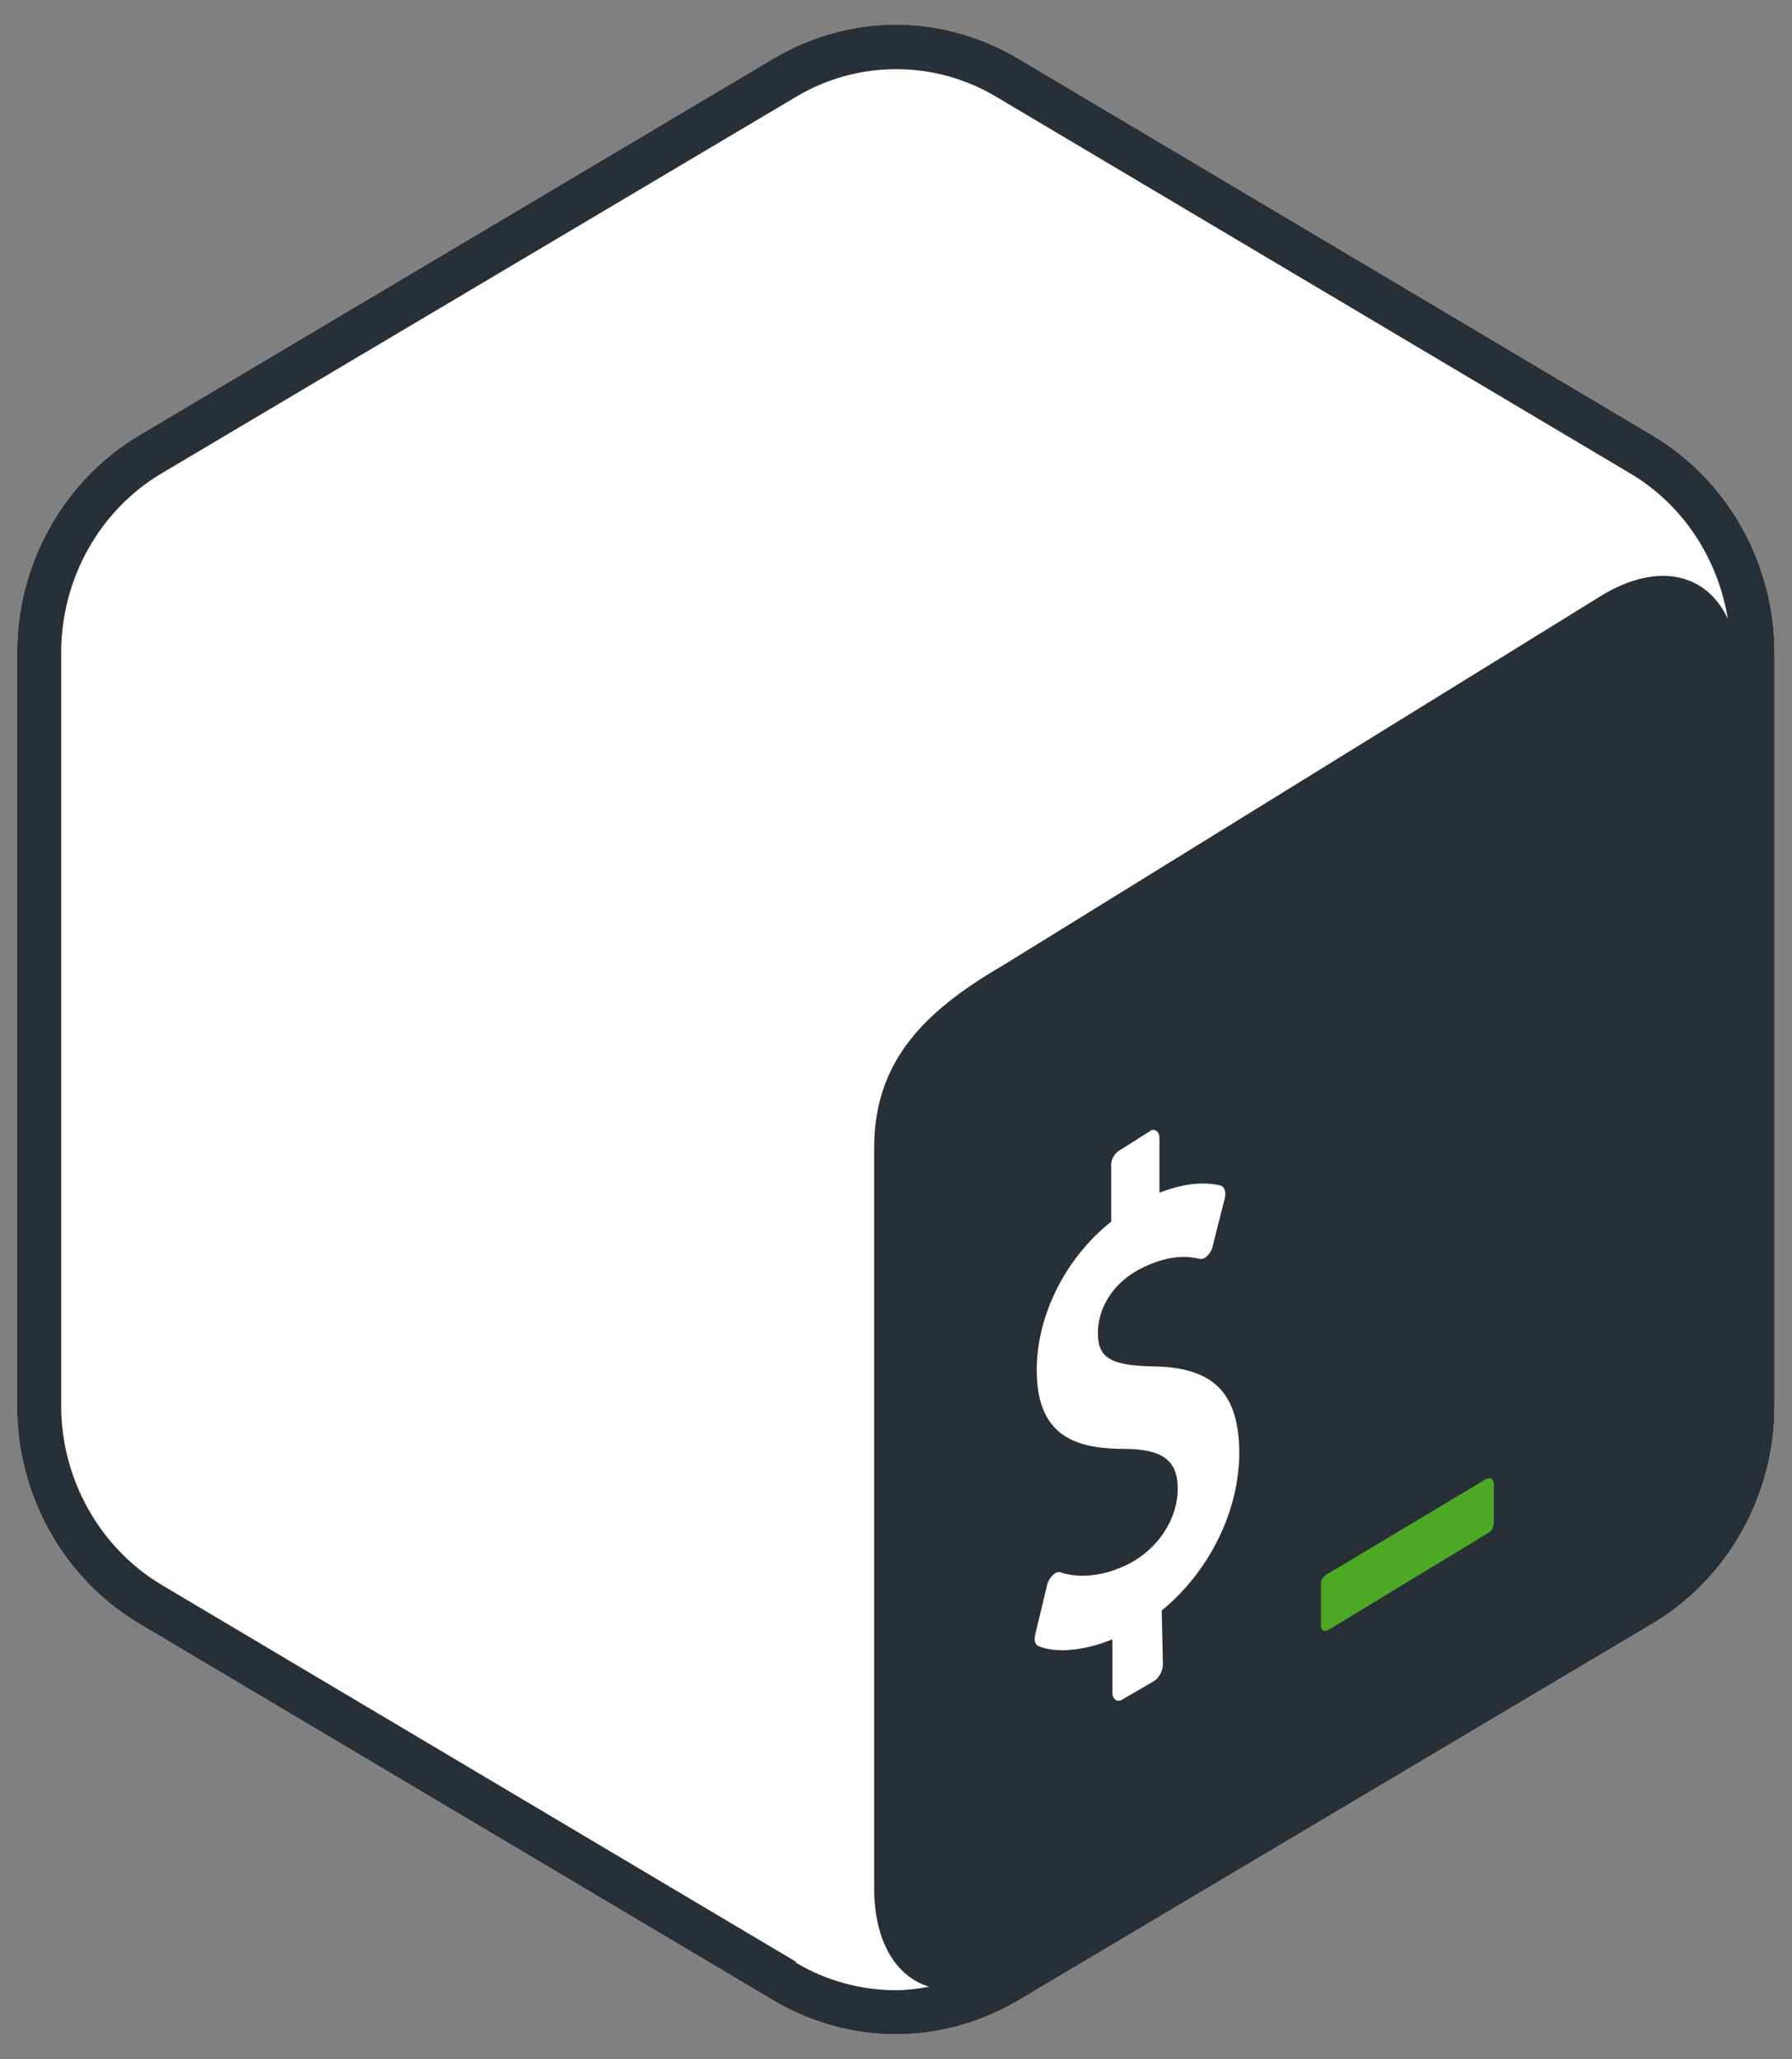
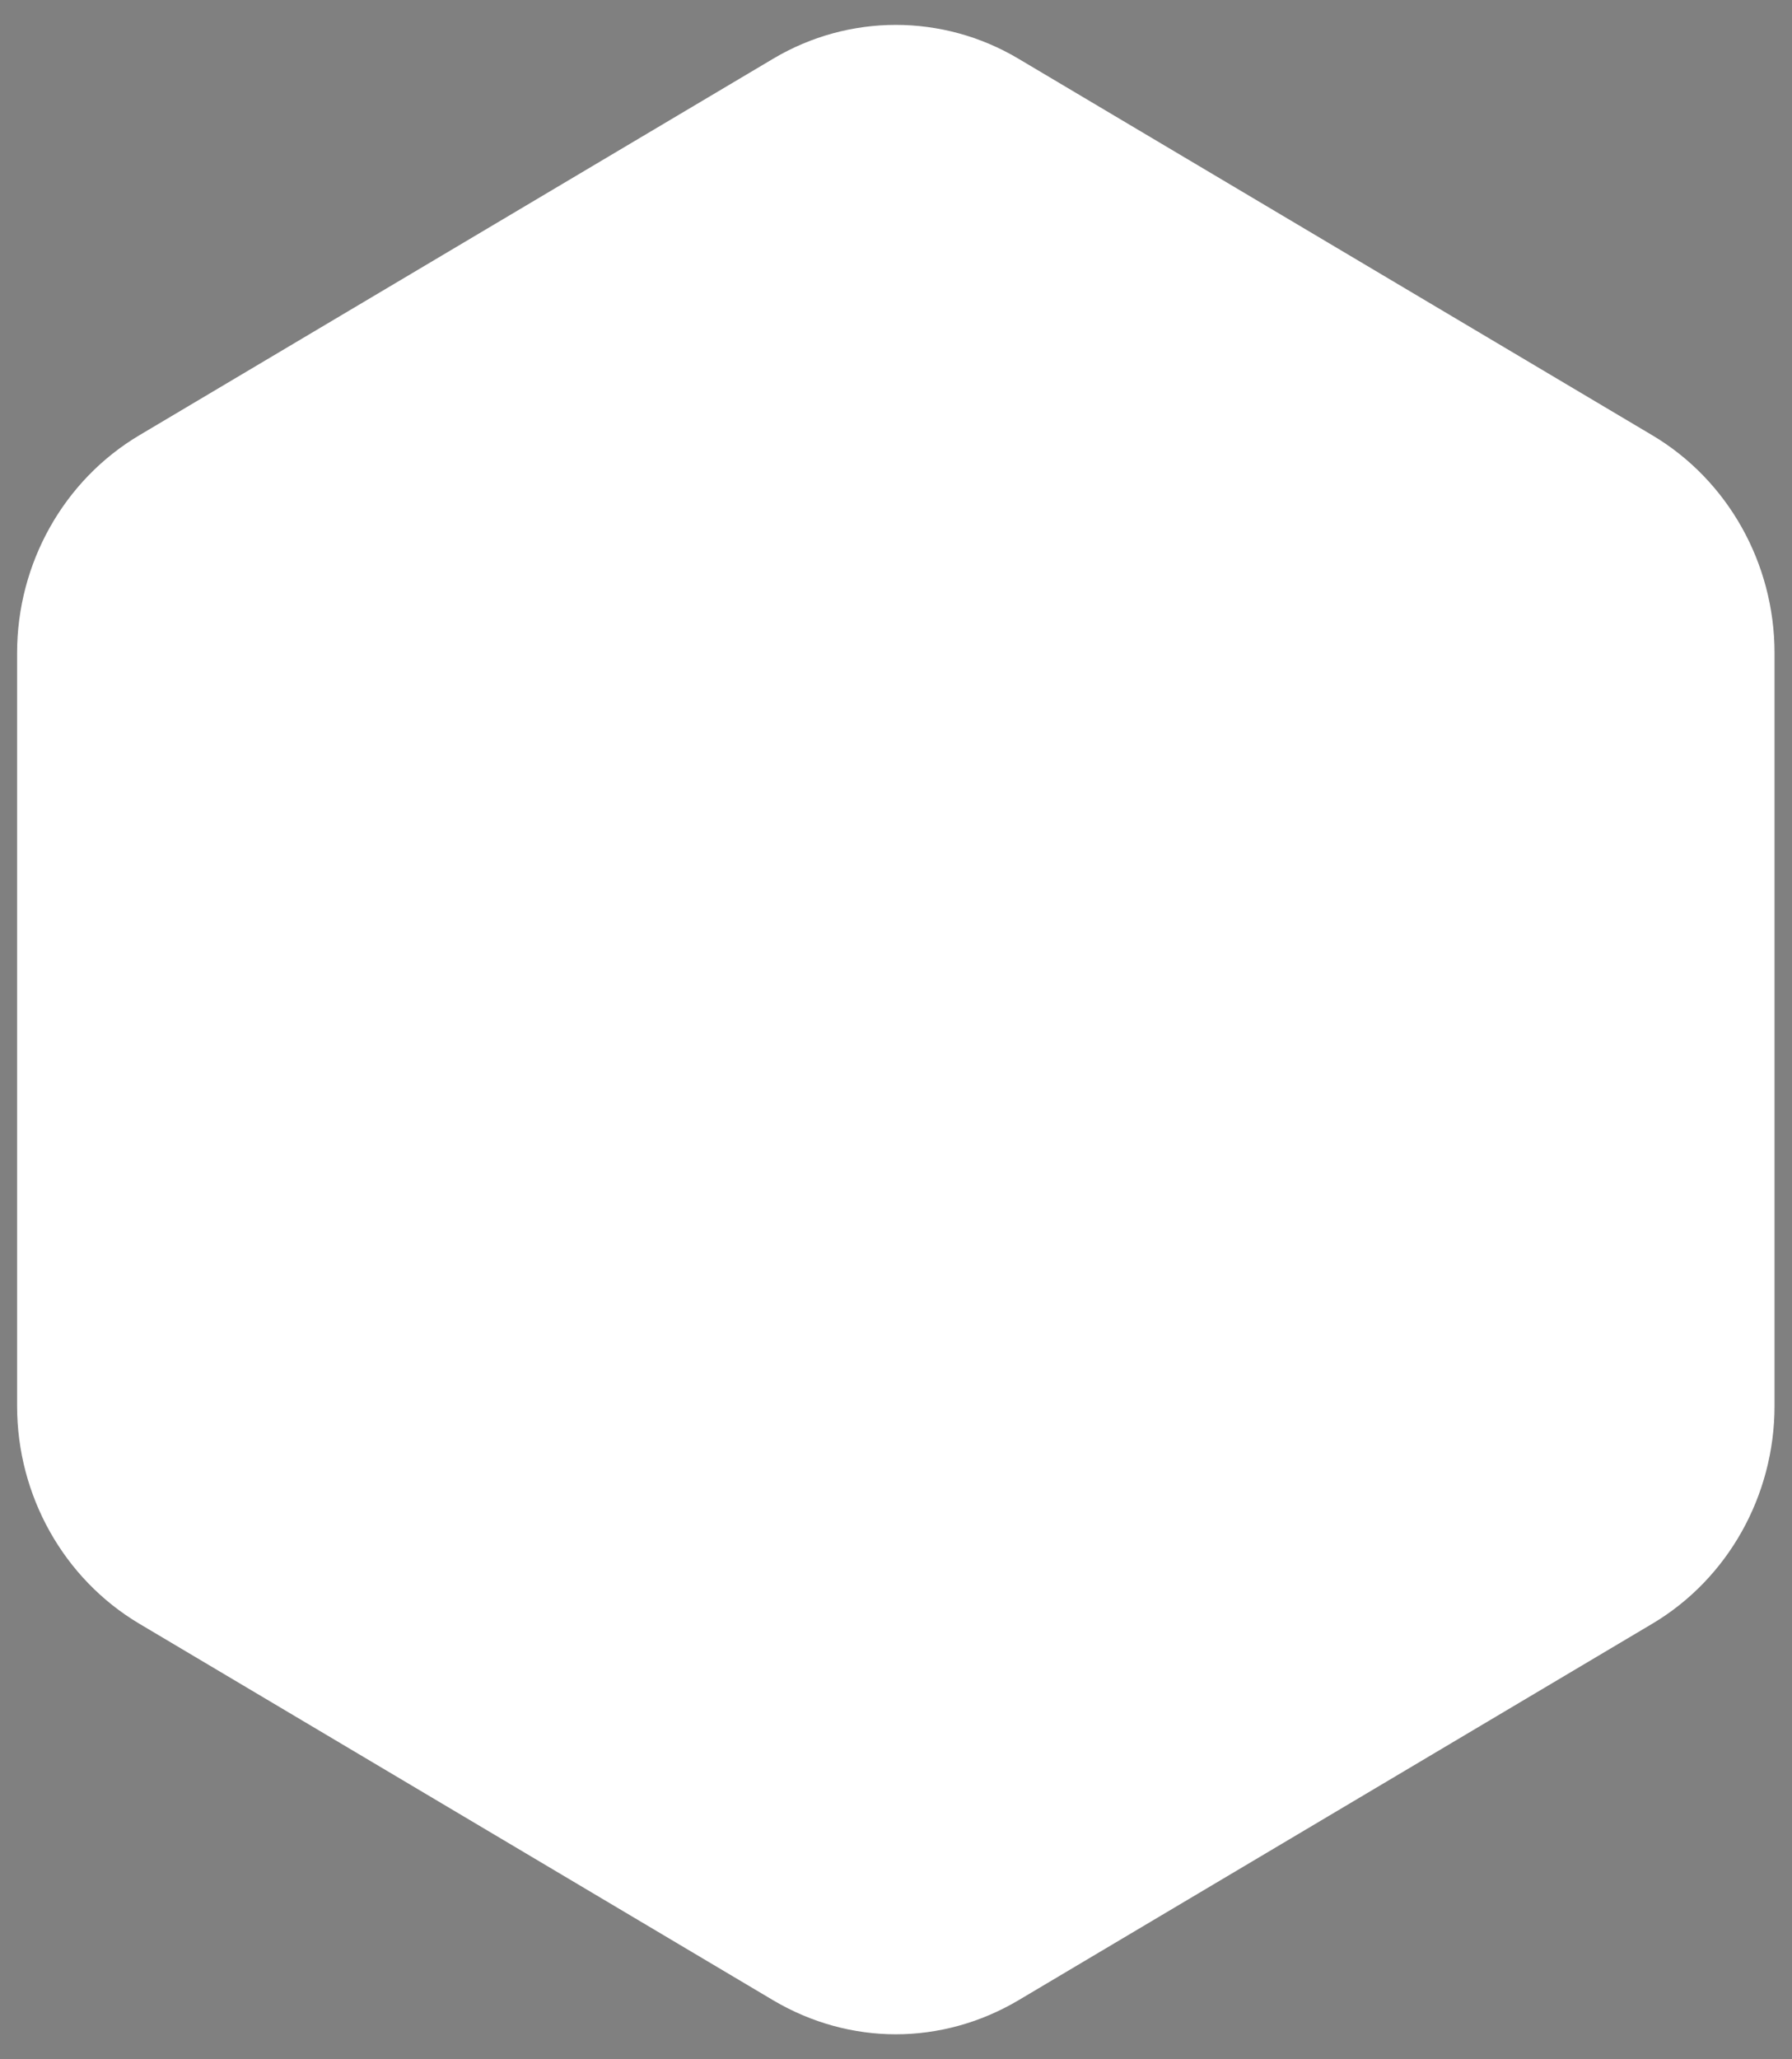
<svg xmlns="http://www.w3.org/2000/svg" id="uuid-cc5e4a75-2dd4-4b0d-90fb-746a318c59c3" viewBox="0 0 47.17 54.17">
  <rect x="0" y="0" width="47.17" height="54.17" fill="#808080" stroke="none" />
  <defs>
    <style> .cls-1 { fill: #283037; } .cls-2 { fill: #fff; } .cls-3 { fill: #4da825; } </style>
  </defs>
  <path class="cls-2" d="M43.49,11.45L26.8,1.54c-1.99-1.18-4.45-1.18-6.44,0L3.67,11.45c-1.99,1.18-3.22,3.37-3.22,5.73v19.81c0,2.36,1.23,4.55,3.22,5.73l16.69,9.91c1,.59,2.11.89,3.22.89s2.22-.3,3.22-.89l16.69-9.91c1.99-1.18,3.22-3.37,3.22-5.73v-19.81c0-2.36-1.23-4.55-3.22-5.73Z" />
-   <path class="cls-1" d="M43.49,11.45L26.8,1.54c-1-.59-2.11-.89-3.22-.89s-2.22.3-3.22.89L3.67,11.45c-1.99,1.18-3.22,3.37-3.22,5.73v19.81c0,2.36,1.23,4.55,3.22,5.73l16.69,9.91c1,.59,2.11.89,3.22.89s2.22-.3,3.22-.89l16.69-9.91c1.99-1.18,3.22-3.37,3.22-5.73v-19.81c0-2.36-1.23-4.55-3.22-5.73ZM20.95,51.61l-16.69-9.91c-1.63-.97-2.65-2.78-2.65-4.72v-19.81c0-1.94,1.01-3.75,2.65-4.72L20.95,2.55c.8-.48,1.71-.73,2.64-.73s1.84.25,2.64.73l16.69,9.91c1.38.82,2.3,2.23,2.56,3.82-.55-1.18-1.8-1.5-3.26-.65l-15.79,9.75c-1.97,1.15-3.42,2.44-3.42,4.82v19.46c0,1.42.57,2.34,1.45,2.61-.29.05-.58.09-.88.09-.92,0-1.84-.25-2.64-.73Z" />
-   <path class="cls-3" d="M39.12,38.91l-4.16,2.49c-.11.06-.19.14-.19.27v1.09c0,.13.09.19.2.12l4.22-2.56c.11-.06.13-.19.13-.32v-.96c0-.13-.09-.19-.2-.12Z" />
  <path class="cls-2" d="M30.27,29.75c.13-.07.25.02.25.19v1.44c.62-.24,1.14-.3,1.61-.19.1.03.15.17.11.33l-.32,1.27c-.02.1-.08.19-.14.25-.03.03-.06.05-.08.06-.04.02-.08.03-.12.02-.22-.05-.73-.16-1.54.25-.85.43-1.15,1.17-1.14,1.71,0,.65.34.85,1.5.87,1.54.03,2.21.7,2.22,2.25s-.8,3.16-2.04,4.17l.03,1.42c0,.17-.11.37-.24.44l-.84.49c-.13.07-.25-.02-.25-.19v-1.4c-.74.3-1.47.37-1.94.18-.09-.03-.13-.16-.09-.31l.31-1.29c.02-.1.08-.2.15-.27.03-.02.05-.04.08-.06.05-.02.1-.03.14-.01.5.17,1.15.09,1.77-.22.79-.4,1.31-1.2,1.3-2,0-.72-.4-1.02-1.35-1.03-1.21,0-2.34-.24-2.36-2.02-.02-1.47.75-3,1.96-3.96v-1.44c-.02-.18.09-.37.23-.44l.82-.52Z" />
</svg>